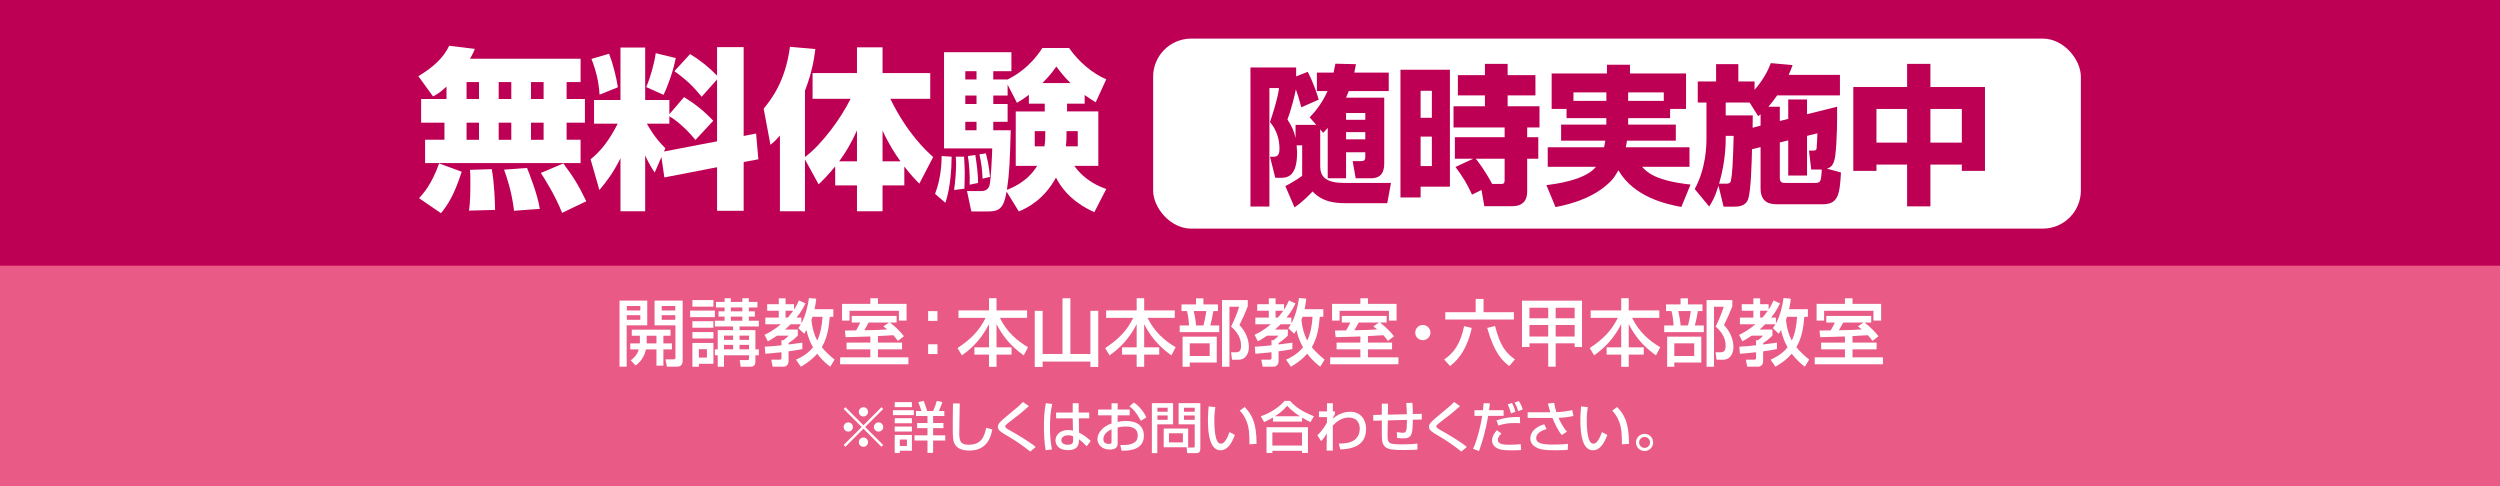
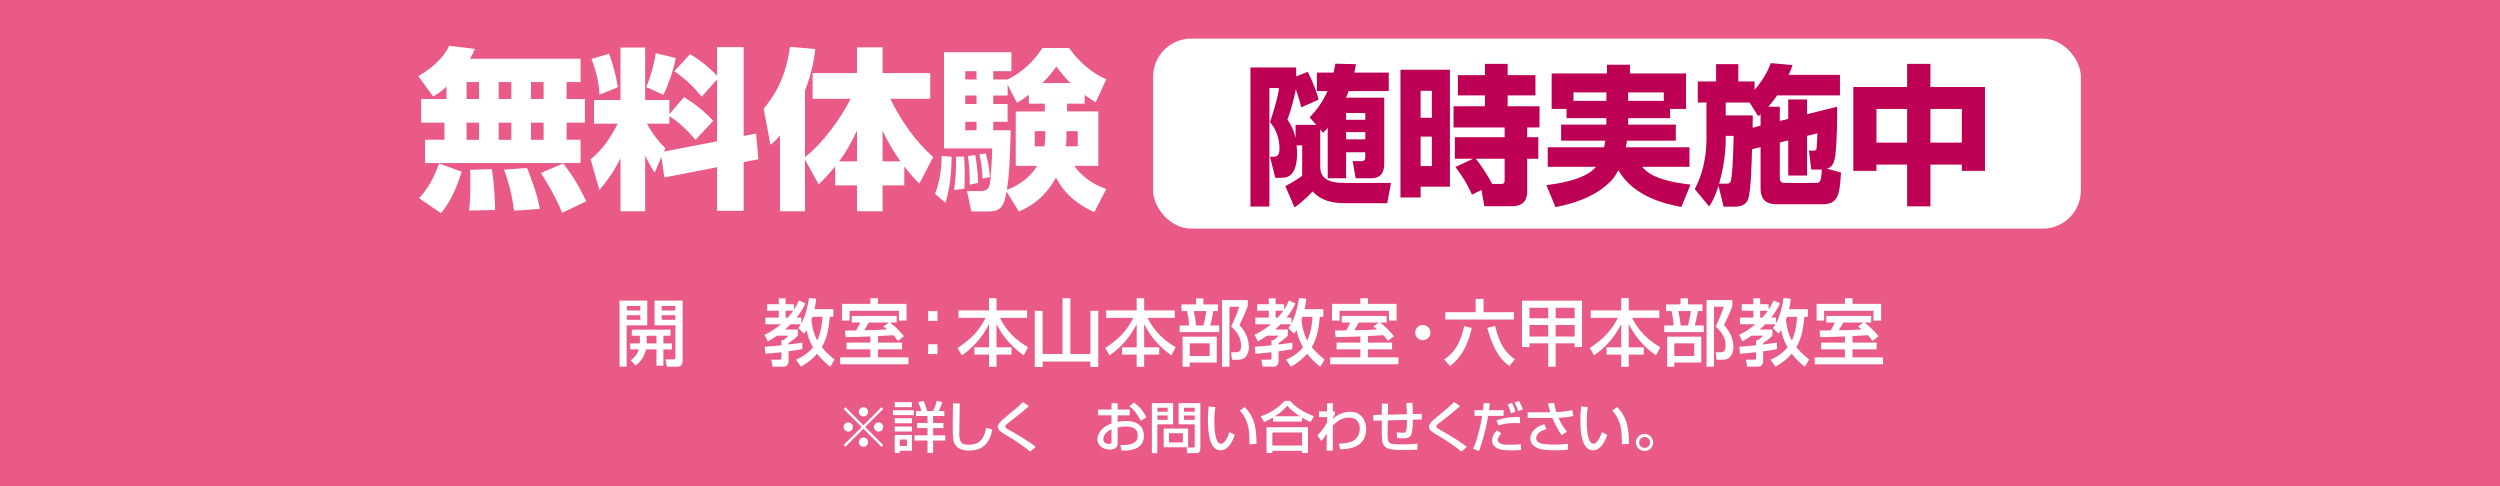
<svg xmlns="http://www.w3.org/2000/svg" width="720" height="140" version="1.1" viewBox="0 0 720 140">
  <defs>
    <style>
      .cls-1 {
        fill: #be0054;
      }

      .cls-2 {
        fill: #fff;
      }

      .cls-3 {
        fill: #e95a86;
      }
    </style>
  </defs>
  <g>
    <g id="_レイヤー_1" data-name="レイヤー_1">
      <rect class="cls-3" width="720" height="140" />
-       <rect class="cls-1" width="720" height="76.519" />
      <rect class="cls-2" x="332.1" y="11.116" width="267.189" height="54.728" rx="10.977" ry="10.977" />
      <g>
        <path class="cls-2" d="M178.42,86.574h7.99v7.128h-5.93v11.901h-2.061v-19.029ZM180.523,88.13v1.282h3.89v-1.282h-3.89ZM180.523,90.779v1.325h3.89v-1.325h-3.89ZM184.266,98.896c.021-.147.021-.253.021-.379v-1.829h-2.334v-1.745h11.165v1.745h-2.061v2.208h2.46v1.724h-2.46v4.689h-1.998v-4.689h-3.007c-.252,1.094-.925,3.175-3.007,4.646l-1.388-1.492c.652-.505,1.893-1.493,2.313-3.154h-2.46v-1.724h2.755ZM189.06,98.896v-2.208h-2.817v2.208h2.817ZM188.513,86.574h8.095v17.242c0,.336,0,1.787-1.577,1.787h-2.965l-.399-2.124h2.355c.357,0,.504-.126.504-.42v-9.357h-6.014v-7.128ZM190.574,88.13v1.282h3.911v-1.282h-3.911ZM190.574,90.779v1.325h3.911v-1.325h-3.911Z" />
-         <path class="cls-2" d="M198.756,89.454h7.128v1.871h-7.128v-1.871ZM199.408,86.426h6.056v1.893h-6.056v-1.893ZM199.408,92.503h6.056v1.893h-6.056v-1.893ZM199.408,95.636h6.056v1.851h-6.056v-1.851ZM199.408,98.769h6.056v6.014h-4.185v.842h-1.871v-6.855ZM201.279,100.578v2.418h2.313v-2.418h-2.313ZM218.142,88.55h-2.481v1.114h1.745v1.515h-1.745v1.198h2.881v1.64h-5.551v1.052h4.563v5.53h.988v1.724h-.988v1.725c0,1.304-.61,1.577-1.682,1.577h-2.565l-.273-1.935h2.166c.483,0,.525-.127.525-.442v-.925h-7.212v3.302h-1.809v-3.302h-.82v-1.724h.82v-5.53h4.437v-1.052h-5.257v-1.64h2.796v-1.198h-1.745v-1.515h1.745v-1.114h-2.481v-1.598h2.481v-1.052h1.809v1.052h3.301v-1.052h1.872v1.052h2.481v1.598ZM208.512,96.646v1.24h2.628v-1.24h-2.628ZM208.512,99.316v1.283h2.628v-1.283h-2.628ZM210.489,88.55v1.114h3.301v-1.114h-3.301ZM210.489,91.179v1.198h3.301v-1.198h-3.301ZM212.991,96.646v1.24h2.733v-1.24h-2.733ZM212.991,99.316v1.283h2.733v-1.283h-2.733Z" />
        <path class="cls-2" d="M229.248,103.584c.799-.357,3.175-1.388,4.899-3.574-1.346-2.376-1.703-4.121-1.871-4.963-.252.399-.337.568-.673,1.072l-1.704-1.598c.336-.463.484-.673.736-1.136h-2.944c-.336.337-.736.778-1.598,1.515h3.68v1.766c-1.093,1.052-1.703,1.514-2.67,2.145v.399c.441-.062,3.806-.483,3.974-.525v1.851c-.883.168-1.724.336-3.974.651v2.86c0,.693-.441,1.556-1.451,1.556h-3.133l-.399-2.019h2.397c.273,0,.547-.042.547-.483v-1.661c-1.808.21-3.301.336-4.647.441l-.168-2.04c1.43-.084,2.817-.146,4.815-.399v-1.472h.589c.441-.294,1.198-.967,1.451-1.304h-3.301c-1.261.862-1.934,1.241-2.67,1.641l-.946-1.872c.904-.441,2.544-1.24,4.71-3.049h-4.479v-1.913h3.869v-1.977h-3.343v-1.893h3.343v-1.682h1.956v1.682h2.439v1.557c.652-.968,1.03-1.788,1.409-2.629l1.872.841c-.379.8-1.03,2.188-2.565,4.101h1.388v1.682c1.262-2.271,1.893-5.193,2.208-7.338l2.082.21c-.084.758-.21,1.683-.484,3.028h5.404v2.187h-1.03c-.231,3.049-.736,6.119-2.292,8.747,1.093,1.346,2.271,2.397,3.68,3.574l-1.241,2.04c-.694-.525-2.208-1.661-3.764-3.743-1.83,2.082-3.659,3.134-4.71,3.743l-1.388-2.019ZM226.242,89.496v1.977h.63c.4-.441.883-1.01,1.577-1.977h-2.208ZM234.001,91.242c-.168.505-.21.631-.315.883.21,2.104.694,4.122,1.682,5.951.988-2.145,1.367-4.479,1.514-6.834h-2.88Z" />
        <path class="cls-2" d="M252.847,98.664h6.939v1.935h-6.939v2.312h8.768v1.997h-19.66v-1.997h8.705v-2.312h-6.855v-1.935h6.855v-1.767c-1.115.042-6.119.21-7.128.21l-.189-1.913c.294,0,2.754-.042,3.217-.042.567-.946.841-1.493,1.198-2.271h-2.46v-1.893h12.931v1.893h-1.934c1.703,1.261,3.322,3.007,4.037,3.952l-1.746,1.367c-.357-.525-.694-.988-1.303-1.661-2.628.147-3.512.21-4.437.252v1.872ZM250.661,85.901h2.187v1.619h8.243v4.815h-2.208v-2.817h-14.214v2.817h-2.166v-4.815h8.158v-1.619ZM256.044,92.882h-5.867c-.441.841-.925,1.618-1.261,2.229,3.49-.063,4.667-.084,6.602-.252-.336-.273-.567-.442-1.135-.862l1.661-1.114Z" />
        <path class="cls-2" d="M269.992,89.602v2.817h-2.691v-2.817h2.691ZM269.992,99.148v2.817h-2.691v-2.817h2.691Z" />
        <path class="cls-2" d="M276.042,89.391h8.789v-3.511h2.166v3.511h8.811v2.146h-7.843c2.019,4.121,4.983,6.623,8.095,8.452l-1.219,2.355c-2.187-1.557-5.446-4.227-7.843-9v6.687h4.332v2.103h-4.332v3.512h-2.166v-3.512h-4.206v-2.103h4.206v-6.687c-1.956,3.869-4.542,6.708-7.801,9l-1.262-2.103c3.848-2.565,6.203-4.921,8.095-8.705h-7.822v-2.146Z" />
        <path class="cls-2" d="M300.278,89.518v12.427h5.719v-16.044h2.271v16.044h5.761v-12.427h2.271v16.169h-2.271v-1.556h-13.751v1.556h-2.271v-16.169h2.271Z" />
        <path class="cls-2" d="M318.571,89.391h8.789v-3.511h2.166v3.511h8.811v2.146h-7.843c2.019,4.121,4.983,6.623,8.095,8.452l-1.219,2.355c-2.187-1.557-5.446-4.227-7.843-9v6.687h4.332v2.103h-4.332v3.512h-2.166v-3.512h-4.206v-2.103h4.206v-6.687c-1.956,3.869-4.542,6.708-7.801,9l-1.262-2.103c3.848-2.565,6.203-4.921,8.095-8.705h-7.822v-2.146Z" />
        <path class="cls-2" d="M340.271,87.667h4.185v-1.745h2.124v1.745h4.184v1.913h-1.325c-.168,1.178-.525,2.901-.862,4.163h2.565v1.914h-11.396v-1.914h2.691c-.063-1.492-.294-3.027-.589-4.163h-1.577v-1.913ZM350.427,96.961v7.443h-7.78v1.22h-2.061v-8.663h9.84ZM342.647,98.874v3.658h5.74v-3.658h-5.74ZM343.804,89.58c.336,1.556.525,2.523.673,4.163h2.103c.462-1.64.757-3.658.841-4.163h-3.616ZM351.941,105.624v-19.198h7.422v1.788c-1.03,2.564-1.178,2.859-2.397,5.403,1.64,1.745,2.712,3.953,2.712,6.351,0,.609-.126,2.271-1.409,3.195-.61.421-1.262.442-1.956.442h-1.493l-.273-2.146h1.367c.967,0,1.514-.378,1.514-1.892,0-.61,0-3.154-2.88-5.488.841-1.619,1.85-4.121,2.333-5.74h-2.796v17.284h-2.145Z" />
        <path class="cls-2" d="M370.377,103.584c.799-.357,3.175-1.388,4.899-3.574-1.346-2.376-1.703-4.121-1.872-4.963-.252.399-.336.568-.673,1.072l-1.703-1.598c.337-.463.484-.673.736-1.136h-2.943c-.337.337-.736.778-1.599,1.515h3.68v1.766c-1.093,1.052-1.703,1.514-2.67,2.145v.399c.441-.062,3.806-.483,3.974-.525v1.851c-.883.168-1.724.336-3.974.651v2.86c0,.693-.441,1.556-1.451,1.556h-3.133l-.399-2.019h2.396c.273,0,.547-.042.547-.483v-1.661c-1.808.21-3.301.336-4.646.441l-.168-2.04c1.43-.084,2.817-.146,4.814-.399v-1.472h.589c.441-.294,1.198-.967,1.451-1.304h-3.302c-1.261.862-1.934,1.241-2.67,1.641l-.946-1.872c.904-.441,2.543-1.24,4.709-3.049h-4.479v-1.913h3.869v-1.977h-3.344v-1.893h3.344v-1.682h1.955v1.682h2.439v1.557c.651-.968,1.03-1.788,1.408-2.629l1.872.841c-.379.8-1.031,2.188-2.565,4.101h1.388v1.682c1.262-2.271,1.893-5.193,2.208-7.338l2.081.21c-.084.758-.21,1.683-.483,3.028h5.403v2.187h-1.03c-.23,3.049-.735,6.119-2.291,8.747,1.093,1.346,2.271,2.397,3.679,3.574l-1.24,2.04c-.693-.525-2.208-1.661-3.764-3.743-1.829,2.082-3.658,3.134-4.71,3.743l-1.388-2.019ZM367.37,89.496v1.977h.631c.399-.441.883-1.01,1.577-1.977h-2.208ZM375.129,91.242c-.168.505-.21.631-.315.883.21,2.104.694,4.122,1.683,5.951.988-2.145,1.366-4.479,1.514-6.834h-2.881Z" />
        <path class="cls-2" d="M393.975,98.664h6.939v1.935h-6.939v2.312h8.769v1.997h-19.66v-1.997h8.705v-2.312h-6.854v-1.935h6.854v-1.767c-1.114.042-6.118.21-7.128.21l-.189-1.913c.295,0,2.755-.042,3.218-.042.567-.946.841-1.493,1.198-2.271h-2.46v-1.893h12.931v1.893h-1.934c1.703,1.261,3.321,3.007,4.037,3.952l-1.746,1.367c-.357-.525-.693-.988-1.304-1.661-2.628.147-3.511.21-4.437.252v1.872ZM391.789,85.901h2.187v1.619h8.243v4.815h-2.208v-2.817h-14.214v2.817h-2.166v-4.815h8.158v-1.619ZM397.172,92.882h-5.866c-.441.841-.925,1.618-1.262,2.229,3.49-.063,4.668-.084,6.603-.252-.337-.273-.567-.442-1.136-.862l1.661-1.114Z" />
        <path class="cls-2" d="M411.962,95.784c0,1.22-.967,2.187-2.187,2.187s-2.208-.967-2.187-2.187c0-1.22.988-2.187,2.187-2.187s2.187.967,2.187,2.187Z" />
        <path class="cls-2" d="M423.876,94.438c-1.661,7.422-4.983,9.987-6.267,10.976l-1.682-1.871c2.502-1.787,4.562-3.995,5.74-9.609l2.208.505ZM416.243,89.917h8.747v-3.827h2.271v3.827h8.747v2.103h-19.765v-2.103ZM434.683,105.413c-1.935-1.408-4.29-3.596-6.371-10.976l2.271-.547c1.43,5.846,3.301,7.906,5.719,9.609l-1.618,1.913Z" />
        <path class="cls-2" d="M445.887,105.603v-6.729h-5.404v1.072h-2.145v-13.352h17.284v13.352h-2.124v-1.072h-5.467v6.729h-2.145ZM440.482,91.662h5.404v-3.028h-5.404v3.028ZM440.482,96.919h5.404v-3.322h-5.404v3.322ZM448.031,91.662h5.467v-3.028h-5.467v3.028ZM448.031,96.919h5.467v-3.322h-5.467v3.322Z" />
        <path class="cls-2" d="M458.12,89.391h8.789v-3.511h2.166v3.511h8.811v2.146h-7.844c2.019,4.121,4.983,6.623,8.096,8.452l-1.22,2.355c-2.187-1.557-5.445-4.227-7.843-9v6.687h4.331v2.103h-4.331v3.512h-2.166v-3.512h-4.205v-2.103h4.205v-6.687c-1.955,3.869-4.542,6.708-7.801,9l-1.262-2.103c3.848-2.565,6.203-4.921,8.096-8.705h-7.822v-2.146Z" />
        <path class="cls-2" d="M479.82,87.667h4.184v-1.745h2.124v1.745h4.185v1.913h-1.325c-.168,1.178-.525,2.901-.861,4.163h2.564v1.914h-11.396v-1.914h2.691c-.062-1.492-.294-3.027-.588-4.163h-1.577v-1.913ZM489.975,96.961v7.443h-7.779v1.22h-2.061v-8.663h9.84ZM482.196,98.874v3.658h5.74v-3.658h-5.74ZM483.352,89.58c.337,1.556.525,2.523.673,4.163h2.103c.463-1.64.757-3.658.841-4.163h-3.616ZM491.49,105.624v-19.198h7.422v1.788c-1.03,2.564-1.178,2.859-2.396,5.403,1.64,1.745,2.712,3.953,2.712,6.351,0,.609-.126,2.271-1.408,3.195-.61.421-1.262.442-1.956.442h-1.493l-.273-2.146h1.367c.967,0,1.514-.378,1.514-1.892,0-.61,0-3.154-2.881-5.488.842-1.619,1.851-4.121,2.334-5.74h-2.796v17.284h-2.145Z" />
        <path class="cls-2" d="M509.926,103.584c.8-.357,3.176-1.388,4.899-3.574-1.346-2.376-1.703-4.121-1.871-4.963-.252.399-.337.568-.673,1.072l-1.703-1.598c.336-.463.483-.673.736-1.136h-2.944c-.336.337-.735.778-1.598,1.515h3.68v1.766c-1.094,1.052-1.703,1.514-2.671,2.145v.399c.441-.062,3.806-.483,3.975-.525v1.851c-.884.168-1.725.336-3.975.651v2.86c0,.693-.441,1.556-1.45,1.556h-3.134l-.399-2.019h2.397c.273,0,.547-.042.547-.483v-1.661c-1.809.21-3.302.336-4.647.441l-.168-2.04c1.43-.084,2.817-.146,4.815-.399v-1.472h.589c.441-.294,1.198-.967,1.45-1.304h-3.301c-1.262.862-1.935,1.241-2.671,1.641l-.945-1.872c.903-.441,2.544-1.24,4.71-3.049h-4.479v-1.913h3.869v-1.977h-3.343v-1.893h3.343v-1.682h1.956v1.682h2.438v1.557c.652-.968,1.03-1.788,1.409-2.629l1.871.841c-.379.8-1.03,2.188-2.565,4.101h1.388v1.682c1.262-2.271,1.893-5.193,2.208-7.338l2.082.21c-.084.758-.211,1.683-.484,3.028h5.404v2.187h-1.03c-.231,3.049-.736,6.119-2.292,8.747,1.094,1.346,2.271,2.397,3.68,3.574l-1.24,2.04c-.694-.525-2.208-1.661-3.764-3.743-1.83,2.082-3.659,3.134-4.71,3.743l-1.389-2.019ZM506.92,89.496v1.977h.63c.4-.441.884-1.01,1.577-1.977h-2.207ZM514.679,91.242c-.169.505-.211.631-.315.883.21,2.104.693,4.122,1.682,5.951.988-2.145,1.367-4.479,1.514-6.834h-2.88Z" />
        <path class="cls-2" d="M533.524,98.664h6.939v1.935h-6.939v2.312h8.769v1.997h-19.66v-1.997h8.705v-2.312h-6.854v-1.935h6.854v-1.767c-1.114.042-6.118.21-7.128.21l-.189-1.913c.295,0,2.755-.042,3.218-.042.567-.946.841-1.493,1.198-2.271h-2.46v-1.893h12.931v1.893h-1.934c1.703,1.261,3.321,3.007,4.037,3.952l-1.746,1.367c-.357-.525-.693-.988-1.304-1.661-2.628.147-3.511.21-4.437.252v1.872ZM531.338,85.901h2.187v1.619h8.243v4.815h-2.208v-2.817h-14.214v2.817h-2.166v-4.815h8.158v-1.619ZM536.721,92.882h-5.866c-.441.841-.925,1.618-1.262,2.229,3.49-.063,4.668-.084,6.603-.252-.337-.273-.567-.442-1.136-.862l1.661-1.114Z" />
      </g>
      <g>
        <path class="cls-2" d="M243.481,128.674l-.512-.512,5.202-5.187-5.202-5.186.512-.513,5.187,5.202,5.186-5.202.512.513-5.202,5.186,5.202,5.187-.512.512-5.186-5.202-5.187,5.202ZM245.642,122.976c0,.721-.592,1.329-1.329,1.329s-1.344-.593-1.344-1.329.608-1.328,1.344-1.328,1.329.608,1.329,1.328ZM249.995,118.622c0,.704-.576,1.328-1.328,1.328-.736,0-1.329-.607-1.329-1.328,0-.752.608-1.345,1.329-1.345.752,0,1.328.608,1.328,1.345ZM249.995,127.33c0,.72-.576,1.344-1.328,1.344-.736,0-1.329-.607-1.329-1.344s.608-1.329,1.329-1.329c.752,0,1.328.608,1.328,1.329ZM254.366,122.976c0,.721-.592,1.329-1.345,1.329-.72,0-1.329-.593-1.329-1.329s.608-1.328,1.329-1.328c.752,0,1.345.608,1.345,1.328Z" />
        <path class="cls-2" d="M257.16,118.142h6.019v1.425h-6.019v-1.425ZM257.672,115.805h4.962v1.44h-4.962v-1.44ZM257.672,120.448h4.962v1.456h-4.962v-1.456ZM257.672,122.832h4.962v1.456h-4.962v-1.456ZM257.672,125.265h4.962v4.546h-3.489v.624h-1.473v-5.17ZM259.145,126.594v1.856h2.049v-1.856h-2.049ZM271.71,123.296h-2.977v2.081h3.505v1.505h-3.505v3.553h-1.617v-3.553h-3.746v-1.505h3.746v-2.081h-2.993v-1.473h2.993v-2.017h-3.313v-1.44h1.569c-.08-.353-.72-2.049-.896-2.562l1.553-.352c.288.784.833,2.24.977,2.913h1.729c.352-.704.864-2.081,1.041-2.913l1.633.352c-.289.833-.592,1.601-.993,2.562h1.553v1.44h-3.233v2.017h2.977v1.473Z" />
        <path class="cls-2" d="M276.41,116.205c-.016,1.36-.144,8.195-.144,8.611,0,2.481.592,3.266,2.689,3.266,3.618,0,4.482-2.145,5.074-4.882l1.761.496c-.384,1.809-1.281,6.066-6.595,6.066-2.401,0-3.538-.784-4.129-1.696-.672-1.024-.672-2.401-.672-5.234,0-1.425,0-3.554.064-6.659l1.953.032Z" />
        <path class="cls-2" d="M296.7,130.051c-2.161-1.761-4.466-3.313-6.883-4.706-1.296-.752-2.449-1.425-2.449-2.449,0-.784.8-1.584,2.465-2.961,3.233-2.673,3.666-3.041,4.786-4.161l1.712,1.2c-2.257,1.984-2.609,2.257-5.73,4.642-.785.593-1.104.849-1.104,1.185,0,.4.72.801,1.185,1.057,2.353,1.28,6.146,3.617,7.603,4.866l-1.585,1.328Z" />
-         <path class="cls-2" d="M303.05,116.333c-.528,2.177-.656,4.434-.656,6.69,0,2.161.144,4.274.56,6.403l-1.809.24c-.368-2.241-.496-4.515-.496-6.787,0-2.257.112-4.53.544-6.755l1.857.208ZM308.94,118.815v-2.689h1.712v2.689h3.042v1.664h-2.994l.064,4.114c1.328.656,2.641,1.696,3.361,2.4l-1.168,1.537c-.88-.929-1.329-1.36-2.209-2.033,0,1.297-.096,3.138-3.186,3.138-3.441,0-3.585-2.401-3.585-2.802,0-1.552,1.377-2.993,3.602-2.993.16,0,.752,0,1.44.177l-.08-3.538h-4.786v-1.664h4.786ZM309.052,125.65c-.336-.145-.72-.288-1.376-.288-1.232,0-2.017.592-2.017,1.424,0,.257.112,1.297,1.857,1.297,1.504,0,1.537-.656,1.537-1.345v-1.088Z" />
        <path class="cls-2" d="M320.122,116.142h1.761v1.809h3.473v1.664h-3.473v1.889c.496-.096,1.296-.256,2.513-.256,3.025,0,5.042,1.393,5.042,4.258,0,3.586-3.233,4.37-6.418,4.29l-.384-1.617c2.081.017,2.978-.096,3.89-.64.64-.368,1.137-.896,1.137-2.161,0-2.545-2.721-2.545-3.394-2.545-1.232,0-2.001.208-2.385.304v4.466c0,.544,0,1.873-2.273,1.873-2.545,0-3.554-1.745-3.554-2.978,0-2.017,1.793-3.777,4.066-4.529v-2.354h-3.874v-1.664h3.874v-1.809ZM320.122,123.649c-1.809.768-2.353,1.937-2.353,2.865,0,1.265,1.249,1.328,1.601,1.328.752,0,.752-.256.752-.561v-3.633ZM326.557,115.917c1.473,1.024,2.785,2.529,3.601,4.273l-1.568,1.009c-1.249-2.273-2.209-3.426-3.33-4.162l1.297-1.12Z" />
        <path class="cls-2" d="M331.737,116.11h6.115v6.099h-4.546v8.291h-1.569v-14.39ZM333.338,117.422v1.152h2.945v-1.152h-2.945ZM333.338,119.662v1.249h2.945v-1.249h-2.945ZM342.189,123.409v5.41h-7.043v-5.41h7.043ZM336.667,124.785v2.626h4.001v-2.626h-4.001ZM344.078,122.208h-4.642v-6.099h6.259v13.013c0,1.345-.688,1.377-1.217,1.377h-2.545l-.192-1.601h1.953c.368,0,.384-.208.384-.4v-6.29ZM340.989,117.422v1.152h3.089v-1.152h-3.089ZM340.989,119.662v1.249h3.089v-1.249h-3.089Z" />
        <path class="cls-2" d="M350.026,117.262c-.112.704-.304,1.904-.304,3.938,0,1.568.128,5.058,1.073,6.179.16.191.48.4.88.4,1.024,0,1.856-1.761,2.433-3.346l1.537.832c-1.088,2.978-2.433,4.418-4.129,4.418-3.025,0-3.634-4.562-3.634-8.596,0-1.793.144-3.297.208-4.05l1.937.225ZM359.854,127.954c-.048-3.01-.08-4.562-.752-6.371-.608-1.664-1.393-2.657-2.049-3.313l1.425-1.056c2,2.16,3.409,4.338,3.409,10.628l-2.033.112Z" />
        <path class="cls-2" d="M366.618,120.255c-1.201.72-1.921,1.024-2.545,1.297l-.977-1.665c2.513-.832,5.17-2.481,6.866-4.434h1.569c1.424,1.553,3.009,2.881,6.883,4.434l-.993,1.665c-.464-.192-1.184-.528-2.417-1.265v1.136h-8.387v-1.168ZM364.761,123.024h11.925v7.428h-1.696v-.624h-8.548v.624h-1.681v-7.428ZM366.441,124.545v3.777h8.548v-3.777h-8.548ZM374.381,119.887c-.4-.24-2.24-1.425-3.665-3.025-1.265,1.505-2.689,2.497-3.521,3.025h7.187Z" />
        <path class="cls-2" d="M385.579,127.746c.704,0,3.249.016,4.642-1.137.944-.769,1.393-2.001,1.393-3.121,0-1.856-.992-3.233-3.153-3.233-2.049,0-3.569,1.217-4.609,2.289v7.234h-1.793l.064-4.962c-.593,1.024-.688,1.201-1.633,2.226l-1.089-1.697c.48-.448,1.617-1.521,2.753-3.602l.017-1.601h-2.305v-1.664h2.305v-2.337h1.713l-.032,2.337h.592v.815c-.224.368-.479.833-.592,1.153v.128c.656-.545,2.417-1.985,4.994-1.985,3.153,0,4.594,2.434,4.594,4.931,0,5.378-4.946,5.826-7.443,5.906l-.416-1.681Z" />
        <path class="cls-2" d="M406.765,115.997c.08,1.024.128,2.017.128,3.249l2.577-.063v1.648l-2.562.048c-.096,4.13-.192,5.378-2.785,5.378-.608,0-1.217-.048-1.793-.16l-.048-1.648c.784.128,1.665.192,1.777.192.96,0,1.136-.513,1.136-3.714l-5.506.145-.064,3.905c-.048,2.897.288,2.993,4.354,2.993,1.408,0,2.833-.032,4.241-.224v1.744c-.512.048-1.137.112-4.113.112-2.882,0-4.322-.128-5.219-.944-.832-.784-.928-1.761-.928-3.682v-3.873l-2.449.063-.032-1.648,2.481-.064v-3.201h1.793l-.049,3.17,5.475-.129c-.016-.64-.112-2.736-.176-3.232l1.761-.064Z" />
        <path class="cls-2" d="M420.861,130.051c-2.161-1.761-4.466-3.313-6.883-4.706-1.297-.752-2.449-1.425-2.449-2.449,0-.784.801-1.584,2.465-2.961,3.233-2.673,3.666-3.041,4.786-4.161l1.713,1.2c-2.257,1.984-2.609,2.257-5.73,4.642-.784.593-1.104.849-1.104,1.185,0,.4.721.801,1.185,1.057,2.354,1.28,6.146,3.617,7.604,4.866l-1.585,1.328Z" />
        <path class="cls-2" d="M429.098,116.173c-.064.528-.128,1.089-.256,1.969h4.193v1.633h-4.45c-.784,4.786-1.904,8.067-2.625,10.132l-1.712-.656c.496-1.056.96-2.208,1.681-4.962.464-1.761.736-3.201.944-4.514h-2.226v-1.633h2.449c.112-.928.16-1.536.192-2.032l1.809.063ZM432.395,124.833c-.928.944-1.024,1.616-1.024,1.856,0,1.393,2.226,1.393,3.33,1.393,1.296,0,2.064-.064,3.281-.16l.096,1.681c-.561.048-1.185.096-2.737.096-2.448,0-3.281-.191-3.97-.512-.976-.448-1.664-1.265-1.664-2.305,0-1.137.624-2.146,1.393-2.978l1.296.929ZM437.79,121.871c-.464-.016-.896-.031-1.536-.031-1.745,0-3.01.159-4.738.704l-.528-1.473c1.873-.656,3.842-.977,5.826-.977.353,0,.593,0,.913.016l.063,1.761ZM435.149,119.055c-.145-.688-.561-1.921-.944-2.577l1.232-.433c.432.688.848,1.841,1.024,2.529l-1.312.48ZM437.229,118.399c-.399-1.232-.479-1.489-1.024-2.466l1.233-.447c.768,1.232.992,2.017,1.12,2.433l-1.329.48Z" />
        <path class="cls-2" d="M447.596,116.013c.208,1.249.352,1.713.656,2.689,1.856-.08,3.025-.256,4.546-.592l.352,1.696c-.56.128-1.921.433-4.273.528.368.912,1.28,2.753,2.417,3.985l-1.505.977c-1.185-1.408-2.192-3.714-2.688-4.93h-7.14v-1.633h6.531c-.416-1.36-.576-2.033-.688-2.514l1.793-.208ZM445.403,123.569c-2.497.704-2.977,1.856-2.977,2.608,0,1.617,2.032,1.857,5.042,1.857,2.272,0,3.537-.145,4.113-.225l-.064,1.729c-.512.049-1.232.145-3.745.145-3.121,0-4.321-.272-5.395-.849-1.088-.592-1.648-1.521-1.648-2.545,0-1.952,1.665-3.441,4.034-4.098l.64,1.377Z" />
        <path class="cls-2" d="M457.29,117.262c-.112.704-.305,1.904-.305,3.938,0,1.568.129,5.058,1.073,6.179.159.191.479.4.88.4,1.024,0,1.856-1.761,2.433-3.346l1.537.832c-1.089,2.978-2.433,4.418-4.13,4.418-3.025,0-3.634-4.562-3.634-8.596,0-1.793.145-3.297.209-4.05l1.937.225ZM467.118,127.954c-.049-3.01-.08-4.562-.753-6.371-.608-1.664-1.393-2.657-2.049-3.313l1.425-1.056c2.001,2.16,3.409,4.338,3.409,10.628l-2.032.112Z" />
        <path class="cls-2" d="M476.107,127.426c0,1.36-1.104,2.465-2.466,2.465-1.36,0-2.48-1.104-2.48-2.465,0-1.377,1.12-2.481,2.48-2.481,1.345,0,2.466,1.104,2.466,2.481ZM472.073,127.426c0,.864.704,1.568,1.568,1.568.865,0,1.569-.704,1.569-1.568,0-.881-.721-1.585-1.569-1.585-.864,0-1.568.704-1.568,1.585Z" />
      </g>
      <g>
        <path class="cls-2" d="M128.596,24.927c-1.941,1.792-2.737,2.239-3.881,2.836l-4.229-5.822c3.682-2.189,7.215-5.075,8.857-8.757l7.414.896c-.298.796-.597,1.493-1.393,2.836h31.846v6.717h-4.03v4.876h5.274v6.817h-5.274v4.926h4.03v6.717h-44.783v-6.717h5.573v-4.926h-6.718v-6.817h7.315v-3.583ZM132.974,49.458c-2.289,7.065-4.13,9.653-5.971,11.942l-6.319-4.329c1.045-1.145,3.533-3.682,5.772-10.001l6.518,2.389ZM134.368,23.633v4.876h3.583v-4.876h-3.583ZM134.368,35.327v4.926h3.583v-4.926h-3.583ZM141.633,48.712c.747,4.08.945,9.952.945,11.743l-7.514.199c.398-2.438.398-6.121.398-7.912,0-2.239,0-2.786-.1-3.831l6.27-.199ZM143.623,23.633v4.876h3.633v-4.876h-3.633ZM143.623,35.327v4.926h3.633v-4.926h-3.633ZM151.783,48.364c.398.945,3.085,7.663,3.682,11.792l-7.414.547c-.697-5.722-2.14-9.802-2.886-11.842l6.618-.498ZM152.928,23.633v4.876h3.632v-4.876h-3.632ZM152.928,35.327v4.926h3.632v-4.926h-3.632ZM162.233,47.07c3.036,4.031,4.528,6.568,6.618,10.897l-6.966,3.333c-2.04-5.175-5.125-9.952-6.12-11.494l6.468-2.737Z" />
        <path class="cls-2" d="M190.49,45.229l-1.941,4.478c-.846-1.293-1.443-2.189-2.736-4.926v16.072h-7.116v-15.276c-2.14,4.279-3.98,6.667-6.071,9.156l-2.538-8.857c2.986-2.388,5.374-5.473,7.812-10.25h-6.817v-6.817h7.613v-15.127h7.116v15.127h6.966v4.08l4.23-4.926c3.234,1.99,5.871,4.13,8.409,6.817l-5.125,5.523c-3.632-4.479-6.917-6.469-7.514-6.817v2.14h-6.468c.547.995,2.189,4.03,5.324,7.065l-.398.946,15.276-2.936v-17.813l-4.429,4.976c-2.389-2.936-4.379-4.876-7.862-7.364l4.528-4.926c2.936,1.792,5.474,3.832,7.763,6.22v-8.21h7.663v25.576l3.583-.697.647,7.414-4.229.796v14.032h-7.663v-12.539l-15.177,2.936-.846-5.872ZM175.412,15.473c1.045,2.687,2.04,6.419,2.538,9.653l-5.274,2.14c-.249-3.731-.945-6.717-2.338-10.3l5.075-1.493ZM194.619,16.717c-.747,3.782-2.189,7.862-3.533,10.599l-4.976-2.239c1.194-2.737,2.339-6.817,2.737-9.753l5.772,1.393Z" />
        <path class="cls-2" d="M231.833,45.925v14.928h-7.215v-21.844c-1.145,1.344-1.592,1.792-2.737,2.687l-1.94-10.399c2.239-2.737,6.27-7.912,7.563-17.814l7.314.647c-.298,2.339-.796,6.319-2.985,11.992v19.107c4.976-3.732,10.399-11.246,13.136-16.769h-10.947v-7.414h12.788v-7.414h7.365v7.414h13.733v7.414h-11.495c4.926,10.051,10.3,14.928,12.34,16.769l-3.98,7.663c-1.095-1.095-2.389-2.438-4.329-4.926v5.424h-6.27v7.464h-7.365v-7.464h-6.27v-5.473c-2.04,2.488-3.383,3.831-4.777,5.175l-3.931-7.166ZM246.81,46.473v-8.907c-1.791,3.931-3.135,6.121-5.125,8.907h5.125ZM254.175,46.473h5.175c-1.443-1.94-3.483-5.175-5.175-8.857v8.857Z" />
        <path class="cls-2" d="M274.072,45.129c-.05,3.383-.299,8.708-1.792,13.286l-2.985-2.587c1.841-4.727,1.891-9.504,1.891-10.897l2.886.199ZM312.386,29.853h-5.076v2.239h9.006v15.674h-6.917c3.135,4.379,7.265,5.971,9.206,6.667l-3.434,6.668c-1.99-.896-7.812-3.583-11.046-9.952-3.583,6.519-8.359,8.758-10.698,9.753l-3.533-5.722c-.796,4.926-2.189,5.722-5.424,5.722h-4.727l-1.244-5.872h3.881c.747,0,2.04,0,2.587-1.592.398-1.194.747-8.608.796-10.698h-13.883V15.025h19.406v5.473h-5.225v2.389h4.13c1.891-.946,6.369-3.384,10.002-9.056h7.712c2.787,4.03,6.817,7.364,10.698,9.006l-3.035,6.618c-.896-.547-1.642-.995-3.185-2.09v2.488ZM277.654,45.129c.05.796.199,3.483.199,4.677,0,1.443-.1,3.732-.1,4.528l-2.985.398c.348-2.189.597-5.623.597-7.812,0-.398-.099-1.244-.099-1.791h2.388ZM278.002,20.498v2.389h3.234v-2.389h-3.234ZM278.002,27.515v2.438h3.234v-2.438h-3.234ZM278.002,35.078v2.438h3.234v-2.438h-3.234ZM280.888,44.632c.249,1.493.796,5.125.796,8.061l-2.438.498c.149-2.239-.149-6.319-.498-8.26l2.14-.298ZM283.924,44.184c.349,1.293.945,3.732,1.194,6.767l-2.14.498c-.149-2.985-.298-4.08-.896-7.016l1.841-.249ZM296.314,27.315c-1.294.995-2.09,1.493-3.434,2.289l-2.687-5.225v3.135h-4.13v2.438h4.13v5.125h-4.13v2.438h5.026c-.249,8.758-.349,12.091-1.095,17.167,1.343-.547,5.921-2.289,8.708-6.917h-6.17v-15.674h8.359v-2.239h-4.578v-2.538ZM300.792,42.143c.249-1.493.249-2.09.249-4.378h-3.035v4.378h2.786ZM308.305,23.932c-1.99-1.991-3.035-3.384-4.08-4.777-1.045,1.443-1.742,2.488-4.03,4.777h8.11ZM310.395,42.143v-4.378h-3.234c0,1.891,0,2.836-.199,4.378h3.433Z" />
      </g>
      <g>
        <path class="cls-1" d="M373.424,41.856c.087.952.13,1.775.13,2.251,0,7.1-3.246,7.1-4.675,7.1h-1.602l-1.516-6.061h.953c1.168,0,1.774-.477,1.774-2.294,0-2.9-.866-5.455-2.728-7.706.693-1.991,2.338-7.143,2.598-9.783h-2.771v34.112h-5.454V19.432h13.159v2.554l3.334-1.298c1.991,3.938,2.727,6.536,3.16,8.008l-5.021,2.208c-.649-2.598-1.299-4.459-1.559-5.151-.217,1.169-1.169,5.368-2.425,8.658,1.343,2.077,1.862,3.29,2.338,5.324v-3.767h5.974l-1.904-2.164c1.169-1.255,3.333-3.55,5.151-7.575h-3.073v-5.325h4.805c.303-1.385.347-1.688.52-2.554l5.931.13c-.303,1.515-.39,1.904-.477,2.424h9.914v5.325h-11.516c-.216.52-.39.952-.779,1.904h10.996v18.571c0,1.515,0,4.632-3.767,4.632h-4.459l-.865-4.935h2.251c.606,0,1.385,0,1.385-1.083v-1.472h-5.541v7.489h-5.281v-14.502c-.26.303-.433.52-1.298,1.429l-.866-.996v10.13c0,2.034,0,5.281,6.753,5.281h13.637l-1.083,5.844h-12.077c-6.018,0-8.052-2.034-9.438-3.376-.605.649-2.597,2.813-5.194,4.589l-2.641-6.147c1.429-.692,3.766-2.121,4.849-2.943v-8.788h-1.603ZM387.666,32.549v1.947h5.541v-1.947h-5.541ZM387.666,38.046v2.078h5.541v-2.078h-5.541Z" />
        <path class="cls-1" d="M403.333,20.081h14.242v33.679h-8.441v3.117h-5.801V20.081ZM409.134,26.142v7.792h3.247v-7.792h-3.247ZM409.134,39.345v8.484h3.247v-8.484h-3.247ZM424.285,45.708h-5.281v-6.19h14.328v-2.813h-14.718v-6.104h9.047v-3.117h-7.792v-5.844h7.792v-3.247h6.537v3.247h8.009v5.844h-8.009v3.117h9.178v6.104h-3.55v2.813h3.203v6.19h-3.203v9.221c0,1.212,0,4.459-4.372,4.459h-7.966l-.822-4.675-2.728,1.342c-1.385-3.074-2.641-5.151-4.762-7.966l5.108-2.381ZM432.337,52.981c.735,0,.995-.216.995-1.125v-6.147h-8.312c.52.649,2.598,3.247,4.719,7.272h2.598Z" />
        <path class="cls-1" d="M462.635,34.021h-11.471v-2.641h-4.286v-10.217h15.931v-2.511h6.623v2.511h16.146v10.217h-4.588v2.641h-12.078v1.861h13.723v4.632h-14.069c-.043.347-.086.692-.346,1.904h18.354v5.628h-13.636c1.255,1.429,3.636,3.982,13.938,5.108l-2.641,6.45c-4.199-.779-13.636-2.771-18.138-10.562-.39.692-1.169,2.077-2.035,2.986-4.199,4.329-10.043,6.45-16.06,7.619l-2.641-6.32c2.597-.347,11.125-1.385,14.285-5.281h-13.896v-5.628h16.233c.086-.52.173-.822.346-1.904h-12.727v-4.632h13.029v-1.861ZM462.635,26.619h-9.479v2.424h9.479v-2.424ZM468.912,29.042h10.26v-2.424h-10.26v2.424Z" />
        <path class="cls-1" d="M504.578,42.982c-.086,3.853-.303,11.86-1.082,14.285-.735,2.251-3.117,2.251-4.155,2.251h-2.944l-1.472-6.018c-1.082,3.42-1.731,4.459-2.684,5.975l-4.156-5.021c3.247-6.061,3.377-12.295,3.377-14.849v-10.086h-2.511v-6.061h5.281v-4.979h6.406v4.979h4.676v2.424c3.073-3.55,4.199-6.45,4.675-7.705l6.277.562c-.347.995-.649,1.774-1.126,2.813h14.762v5.931h-18.095c-.52.736-1.169,1.688-2.511,3.247h3.29v4.112l2.424-.606v-5.584h5.411v4.242l8.658-2.164c.043,2.986.043,9.264-.52,14.068-.39,3.074-1.559,3.507-2.424,3.767l4.069,1.125c-.39,5.975-.606,9.135-5.238,9.135h-13.03c-1.515,0-4.892,0-4.892-4.546v-11.904l-2.468.606ZM497.262,52.895c.995,0,1.169-.477,1.255-.952.347-1.646.563-4.503.779-12.814h-2.294v.693c0,1.342,0,6.58-1.905,13.073h2.165ZM507.046,36.185v-3.29c-.13.13-.26.26-.692.562l-2.468-3.938h-6.883v3.723h7.792c0,.909,0,1.515-.043,3.55l2.294-.606ZM521.635,48.826l-.649-5.454h1.212c.476,0,.952-.044.995-.736.044-.303.217-3.507.217-4.242l-2.987.735v11.429h-5.411v-10.13l-2.424.606v10.173c0,1.472.866,1.472,1.559,1.472h8.571c1.559,0,1.774-.26,1.948-3.853h-3.03Z" />
        <path class="cls-1" d="M533.751,25.06h15.498v-6.667h6.71v6.667h15.714v24.155h-6.667v-1.818h-9.047v12.034h-6.71v-12.034h-8.831v1.818h-6.667v-24.155ZM540.418,31.38v9.696h8.831v-9.696h-8.831ZM555.959,31.38v9.696h9.047v-9.696h-9.047Z" />
      </g>
    </g>
  </g>
</svg>